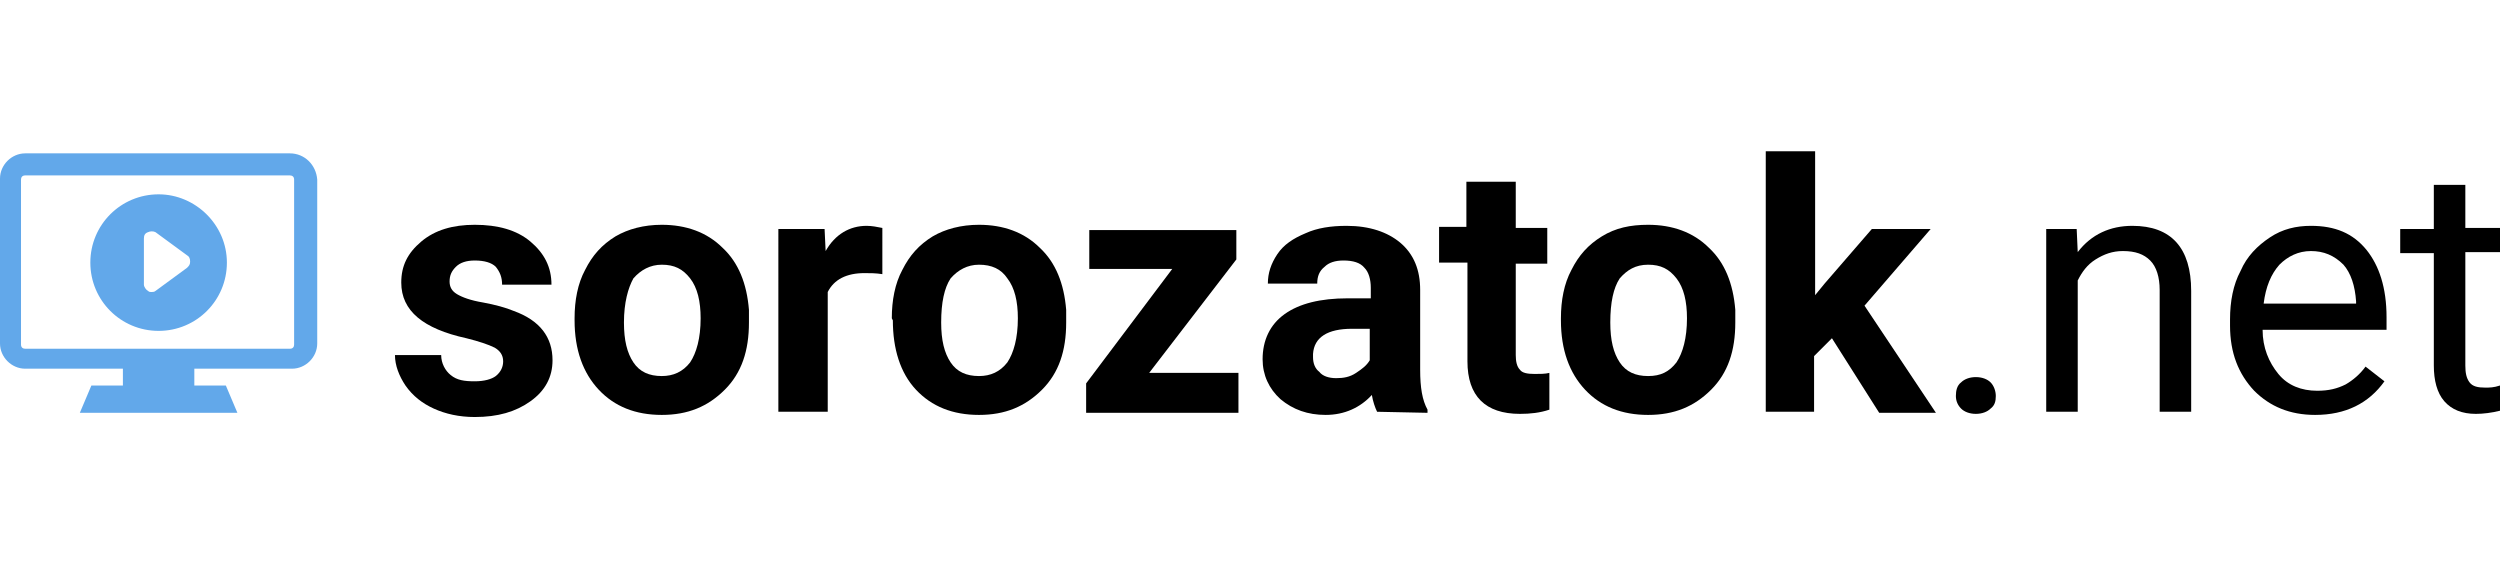
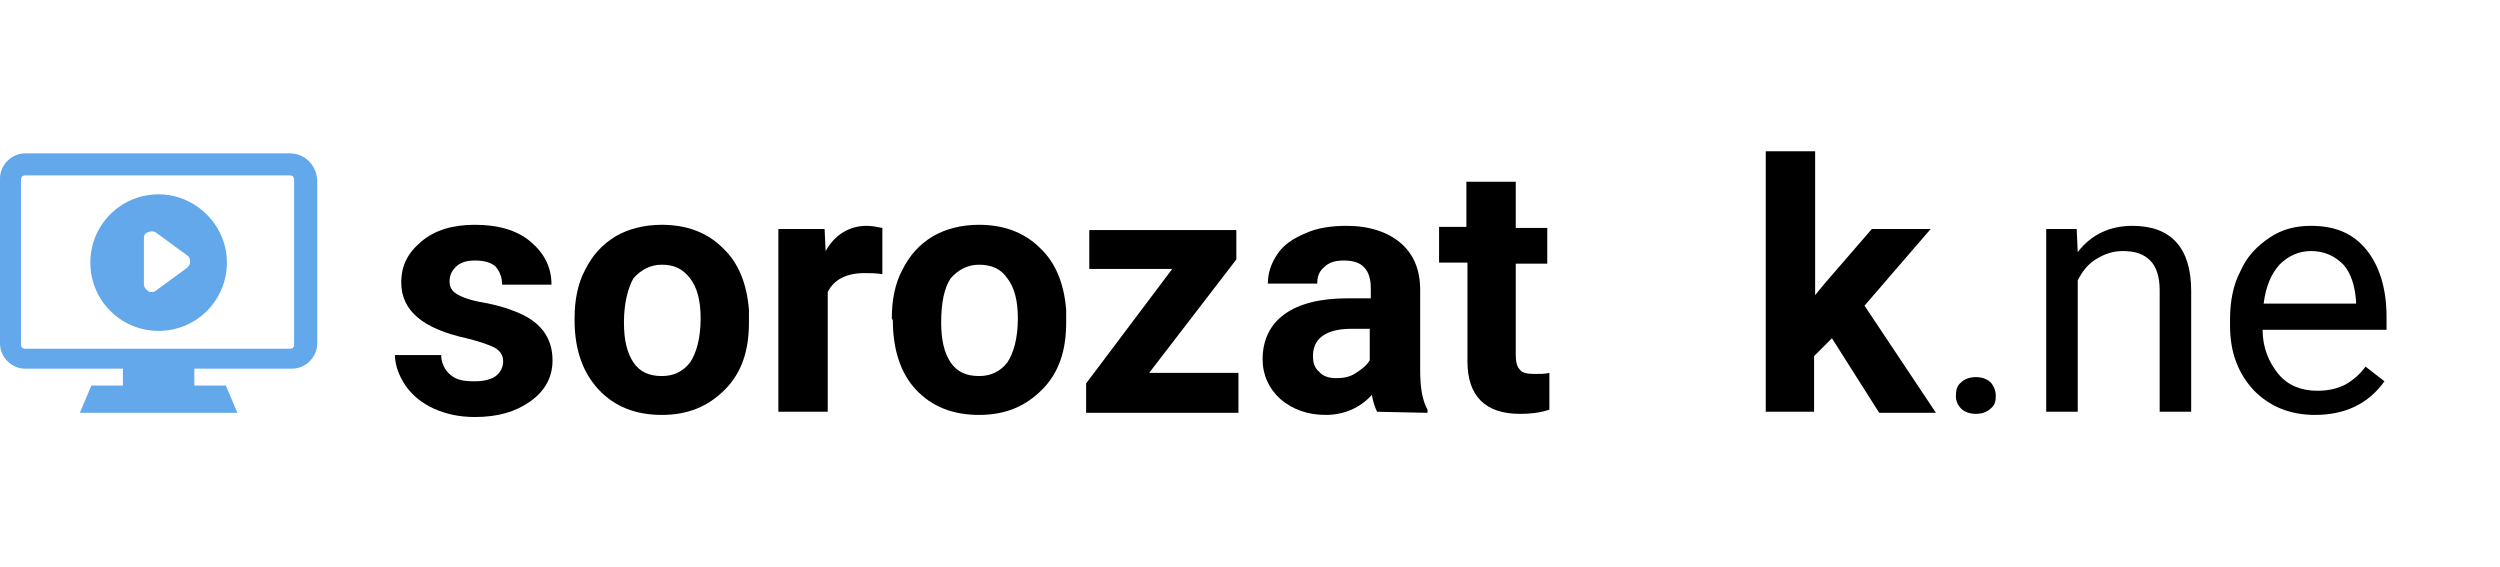
<svg xmlns="http://www.w3.org/2000/svg" version="1.1" id="Capa_1" x="0px" y="0px" viewBox="0 0 238 54" style="enable-background:new 0 0 238 54;" xml:space="preserve">
  <style type="text/css">
	.st0{fill:#62A8EA;}
</style>
  <g>
    <g>
      <g>
        <path class="st0" d="M27.6,14.6H2.4c-1.3,0-2.4,1.1-2.4,2.4v15.7c0,1.3,1.1,2.4,2.4,2.4h9.3v1.6H8.7l-1.1,2.6h15l-1.1-2.6h-3     v-1.6h9.3c1.3,0,2.4-1.1,2.4-2.4V17.1C30.1,15.7,29,14.6,27.6,14.6z M28,32.8c0,0.2-0.1,0.4-0.4,0.4H2.4c-0.2,0-0.4-0.1-0.4-0.4     V17.1c0-0.2,0.1-0.4,0.4-0.4h25.2c0.2,0,0.4,0.1,0.4,0.4V32.8L28,32.8z" />
      </g>
      <g>
        <path class="st0" d="M15.1,18.5c-3.6,0-6.5,2.9-6.5,6.5c0,3.6,2.9,6.5,6.5,6.5s6.5-2.9,6.5-6.5S18.6,18.5,15.1,18.5z M17.8,25.5     l-3,2.2c-0.1,0.1-0.3,0.1-0.4,0.1c-0.1,0-0.2,0-0.3-0.1c-0.2-0.1-0.4-0.4-0.4-0.6v-4.4c0-0.3,0.1-0.5,0.4-0.6     c0.2-0.1,0.5-0.1,0.7,0l3,2.2c0.2,0.1,0.3,0.3,0.3,0.6S18,25.3,17.8,25.5z" />
      </g>
    </g>
  </g>
  <g>
    <path d="M47.9,34.4c0-0.6-0.3-1-0.8-1.3c-0.6-0.3-1.5-0.6-2.7-0.9c-4.1-0.9-6.2-2.6-6.2-5.3c0-1.6,0.6-2.8,1.9-3.9   c1.3-1.1,3-1.6,5.1-1.6c2.2,0,4,0.5,5.3,1.6c1.3,1.1,2,2.4,2,4.1h-4.7c0-0.7-0.2-1.2-0.6-1.7c-0.4-0.4-1.1-0.6-2-0.6   c-0.8,0-1.4,0.2-1.8,0.6c-0.4,0.4-0.6,0.8-0.6,1.4c0,0.5,0.2,0.9,0.7,1.2c0.5,0.3,1.3,0.6,2.5,0.8c1.1,0.2,2.2,0.5,2.9,0.8   c2.5,0.9,3.7,2.5,3.7,4.7c0,1.6-0.7,2.9-2.1,3.9s-3.1,1.5-5.3,1.5c-1.5,0-2.8-0.3-3.9-0.8s-2-1.2-2.7-2.2c-0.6-0.9-1-1.9-1-2.9H42   c0,0.8,0.4,1.5,0.9,1.9c0.6,0.5,1.3,0.6,2.3,0.6c0.9,0,1.6-0.2,2-0.5C47.7,35.4,47.9,34.9,47.9,34.4z" />
    <path d="M54.7,30.3c0-1.7,0.3-3.3,1-4.6c0.7-1.4,1.6-2.4,2.9-3.2c1.2-0.7,2.7-1.1,4.4-1.1c2.3,0,4.3,0.7,5.8,2.2   c1.5,1.4,2.3,3.4,2.5,5.9l0,1.2c0,2.7-0.7,4.8-2.3,6.4s-3.5,2.4-6,2.4c-2.5,0-4.5-0.8-6-2.4c-1.5-1.6-2.3-3.8-2.3-6.6L54.7,30.3   C54.8,30.3,54.7,30.3,54.7,30.3z M59.4,30.7c0,1.7,0.3,2.9,0.9,3.8c0.6,0.9,1.5,1.3,2.7,1.3c1.1,0,2-0.4,2.7-1.3   c0.6-0.9,1-2.3,1-4.2c0-1.6-0.3-2.9-1-3.8s-1.5-1.3-2.7-1.3c-1.1,0-2,0.5-2.7,1.3C59.8,27.4,59.4,28.8,59.4,30.7z" />
    <path d="M84,26.1C83.4,26,82.8,26,82.3,26c-1.7,0-2.9,0.6-3.5,1.8v11.4h-4.7V21.8h4.4l0.1,2.1c0.9-1.6,2.3-2.4,3.9-2.4   c0.5,0,1,0.1,1.5,0.2L84,26.1z" />
    <path d="M84.9,30.3c0-1.7,0.3-3.3,1-4.6c0.7-1.4,1.6-2.4,2.9-3.2c1.2-0.7,2.7-1.1,4.4-1.1c2.3,0,4.3,0.7,5.8,2.2   c1.5,1.4,2.3,3.4,2.5,5.9l0,1.2c0,2.7-0.7,4.8-2.3,6.4s-3.5,2.4-6,2.4c-2.5,0-4.5-0.8-6-2.4S85,33.2,85,30.5L84.9,30.3L84.9,30.3z    M89.6,30.7c0,1.7,0.3,2.9,0.9,3.8c0.6,0.9,1.5,1.3,2.7,1.3c1.1,0,2-0.4,2.7-1.3c0.6-0.9,1-2.3,1-4.2c0-1.6-0.3-2.9-1-3.8   c-0.6-0.9-1.5-1.3-2.7-1.3c-1.1,0-2,0.5-2.7,1.3C89.9,27.4,89.6,28.8,89.6,30.7z" />
    <path d="M109.4,35.5h8.5v3.8h-14.5v-2.8l8.2-10.9h-7.9v-3.7h14v2.8L109.4,35.5z" />
    <path d="M131.1,39.2c-0.2-0.4-0.4-1-0.5-1.6c-1.1,1.2-2.6,1.9-4.4,1.9c-1.7,0-3.1-0.5-4.3-1.5c-1.1-1-1.7-2.3-1.7-3.8   c0-1.8,0.7-3.3,2.1-4.3c1.4-1,3.4-1.5,6-1.5h2.2v-1c0-0.8-0.2-1.5-0.6-1.9c-0.4-0.5-1.1-0.7-2-0.7c-0.8,0-1.4,0.2-1.8,0.6   c-0.5,0.4-0.7,0.9-0.7,1.6h-4.7c0-1,0.3-1.9,0.9-2.8c0.6-0.9,1.5-1.5,2.7-2c1.1-0.5,2.4-0.7,3.9-0.7c2.2,0,3.9,0.6,5.1,1.6   c1.3,1.1,1.9,2.6,1.9,4.5v7.6c0,1.7,0.2,2.9,0.7,3.8v0.3L131.1,39.2L131.1,39.2z M127.2,36c0.7,0,1.3-0.1,1.9-0.5s1-0.7,1.3-1.2v-3   h-1.7c-2.3,0-3.6,0.8-3.7,2.4V34c0,0.6,0.2,1.1,0.6,1.4C125.9,35.8,126.5,36,127.2,36z" />
    <path d="M144.3,17.4v4.3h3v3.4h-3v8.7c0,0.6,0.1,1.1,0.4,1.4c0.2,0.3,0.7,0.4,1.4,0.4c0.5,0,1,0,1.4-0.1v3.5   c-0.9,0.3-1.8,0.4-2.8,0.4c-3.3,0-5-1.7-5-5v-9.4H137v-3.4h2.6v-4.3H144.3z" />
-     <path d="M148.6,30.3c0-1.7,0.3-3.3,1-4.6c0.7-1.4,1.6-2.4,2.9-3.2c1.3-0.8,2.7-1.1,4.4-1.1c2.3,0,4.3,0.7,5.8,2.2   c1.5,1.4,2.3,3.4,2.5,5.9l0,1.2c0,2.7-0.7,4.8-2.3,6.4s-3.5,2.4-6,2.4c-2.5,0-4.5-0.8-6-2.4s-2.3-3.8-2.3-6.6L148.6,30.3   L148.6,30.3z M153.3,30.7c0,1.7,0.3,2.9,0.9,3.8s1.5,1.3,2.7,1.3s2-0.4,2.7-1.3c0.6-0.9,1-2.3,1-4.2c0-1.6-0.3-2.9-1-3.8   s-1.5-1.3-2.7-1.3s-2,0.5-2.7,1.3C153.6,27.4,153.3,28.8,153.3,30.7z" />
    <path d="M174.4,32.2l-1.7,1.7v5.3h-4.6V14.4h4.7v13.7l0.9-1.1l4.5-5.2h5.6l-6.3,7.3l6.8,10.2h-5.4L174.4,32.2z" />
    <path d="M186.2,37.7c0-0.5,0.1-1,0.5-1.3c0.3-0.3,0.8-0.5,1.4-0.5s1.1,0.2,1.4,0.5c0.3,0.3,0.5,0.8,0.5,1.3c0,0.5-0.1,0.9-0.5,1.2   c-0.3,0.3-0.8,0.5-1.4,0.5s-1.1-0.2-1.4-0.5C186.4,38.6,186.2,38.2,186.2,37.7z" />
    <path d="M197.7,21.8l0.1,2.2c1.3-1.7,3.1-2.5,5.2-2.5c3.7,0,5.6,2.1,5.6,6.2v11.5h-3V27.6c0-1.2-0.3-2.2-0.9-2.8   c-0.6-0.6-1.4-0.9-2.6-0.9c-1,0-1.8,0.3-2.6,0.8s-1.3,1.2-1.7,2v12.5h-3V21.8H197.7z" />
    <path d="M220.4,39.5c-2.4,0-4.3-0.8-5.8-2.3c-1.5-1.6-2.3-3.6-2.3-6.2v-0.6c0-1.7,0.3-3.3,1-4.6c0.6-1.4,1.6-2.4,2.8-3.2   c1.2-0.8,2.5-1.1,3.9-1.1c2.3,0,4,0.7,5.3,2.3c1.2,1.5,1.9,3.6,1.9,6.4v1.2h-11.8c0,1.7,0.6,3.1,1.5,4.2s2.2,1.6,3.7,1.6   c1.1,0,1.9-0.2,2.7-0.6c0.7-0.4,1.4-1,1.9-1.7l1.8,1.4C225.5,38.4,223.3,39.5,220.4,39.5z M220,23.9c-1.2,0-2.2,0.5-3,1.3   c-0.8,0.9-1.3,2.1-1.5,3.7h8.8v-0.2c-0.1-1.5-0.5-2.7-1.2-3.5C222.2,24.3,221.2,23.9,220,23.9z" />
-     <path d="M234.7,17.5v4.2h3.3v2.3h-3.3v10.8c0,0.7,0.1,1.2,0.4,1.6s0.8,0.5,1.5,0.5c0.4,0,0.8,0,1.4-0.2v2.4   c-0.8,0.2-1.6,0.3-2.3,0.3c-1.3,0-2.3-0.4-3-1.2c-0.7-0.8-1-2-1-3.4V24.1h-3.2v-2.3h3.2v-4.2H234.7z" />
  </g>
</svg>